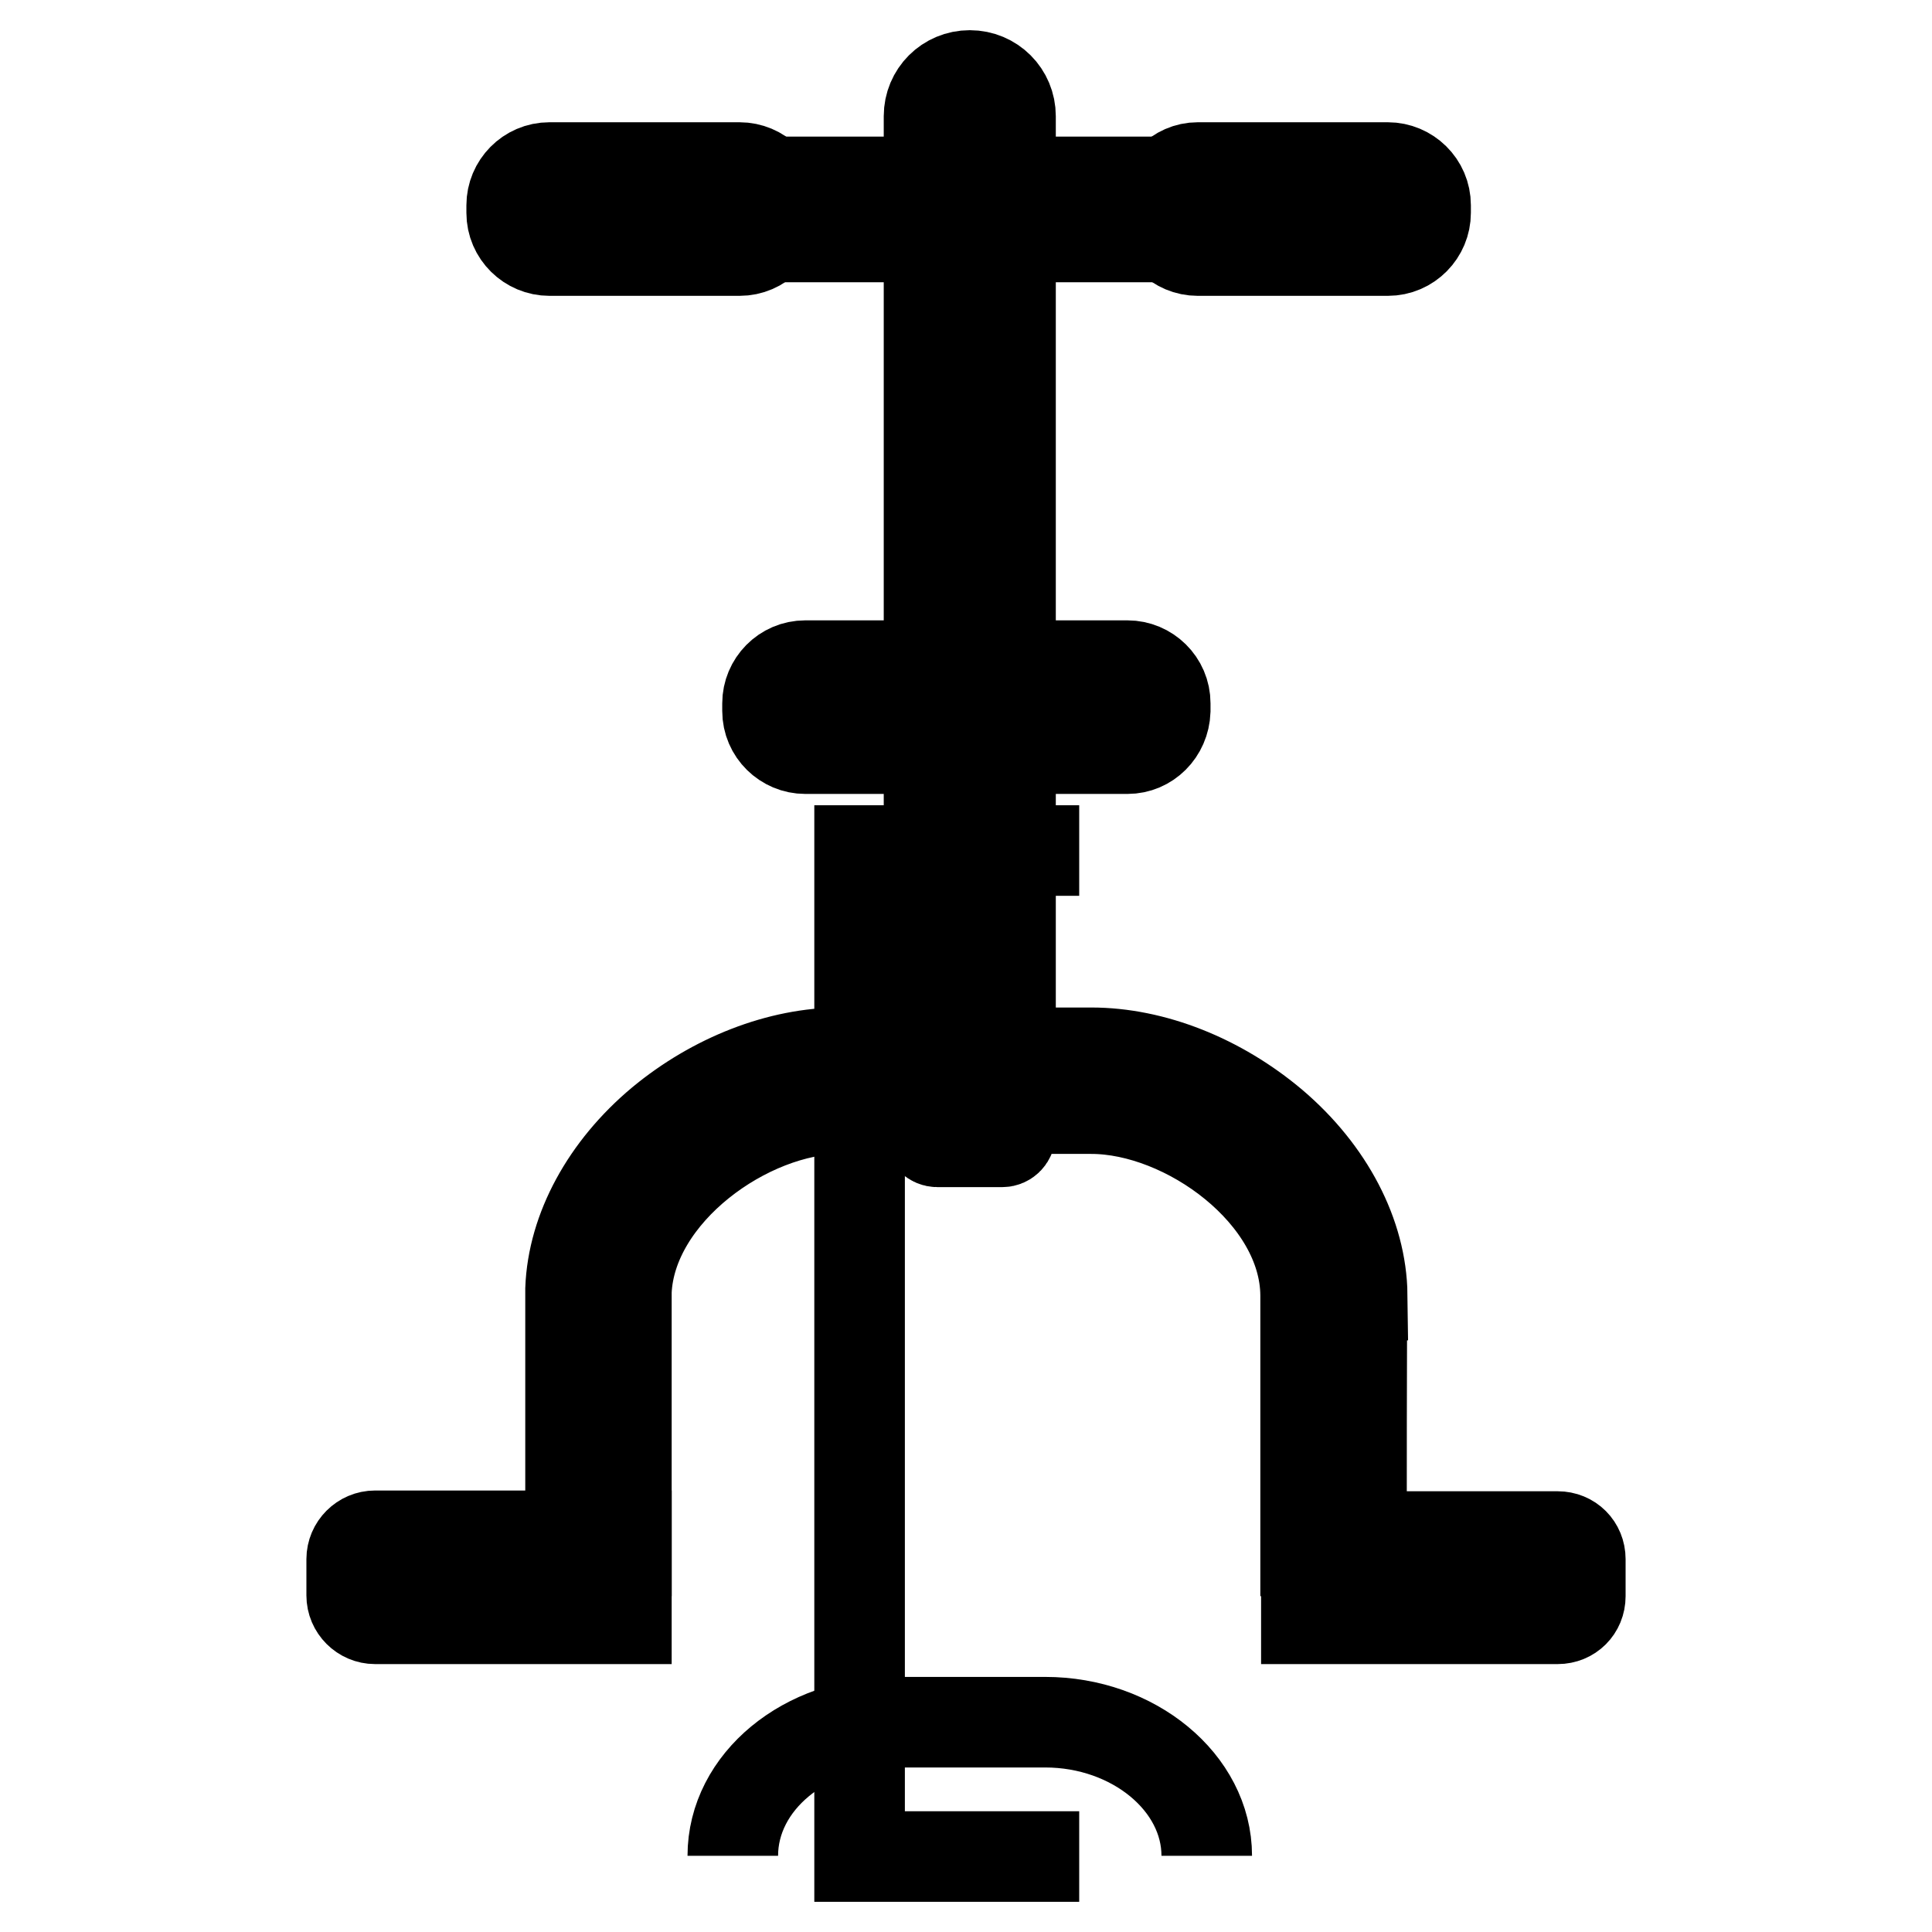
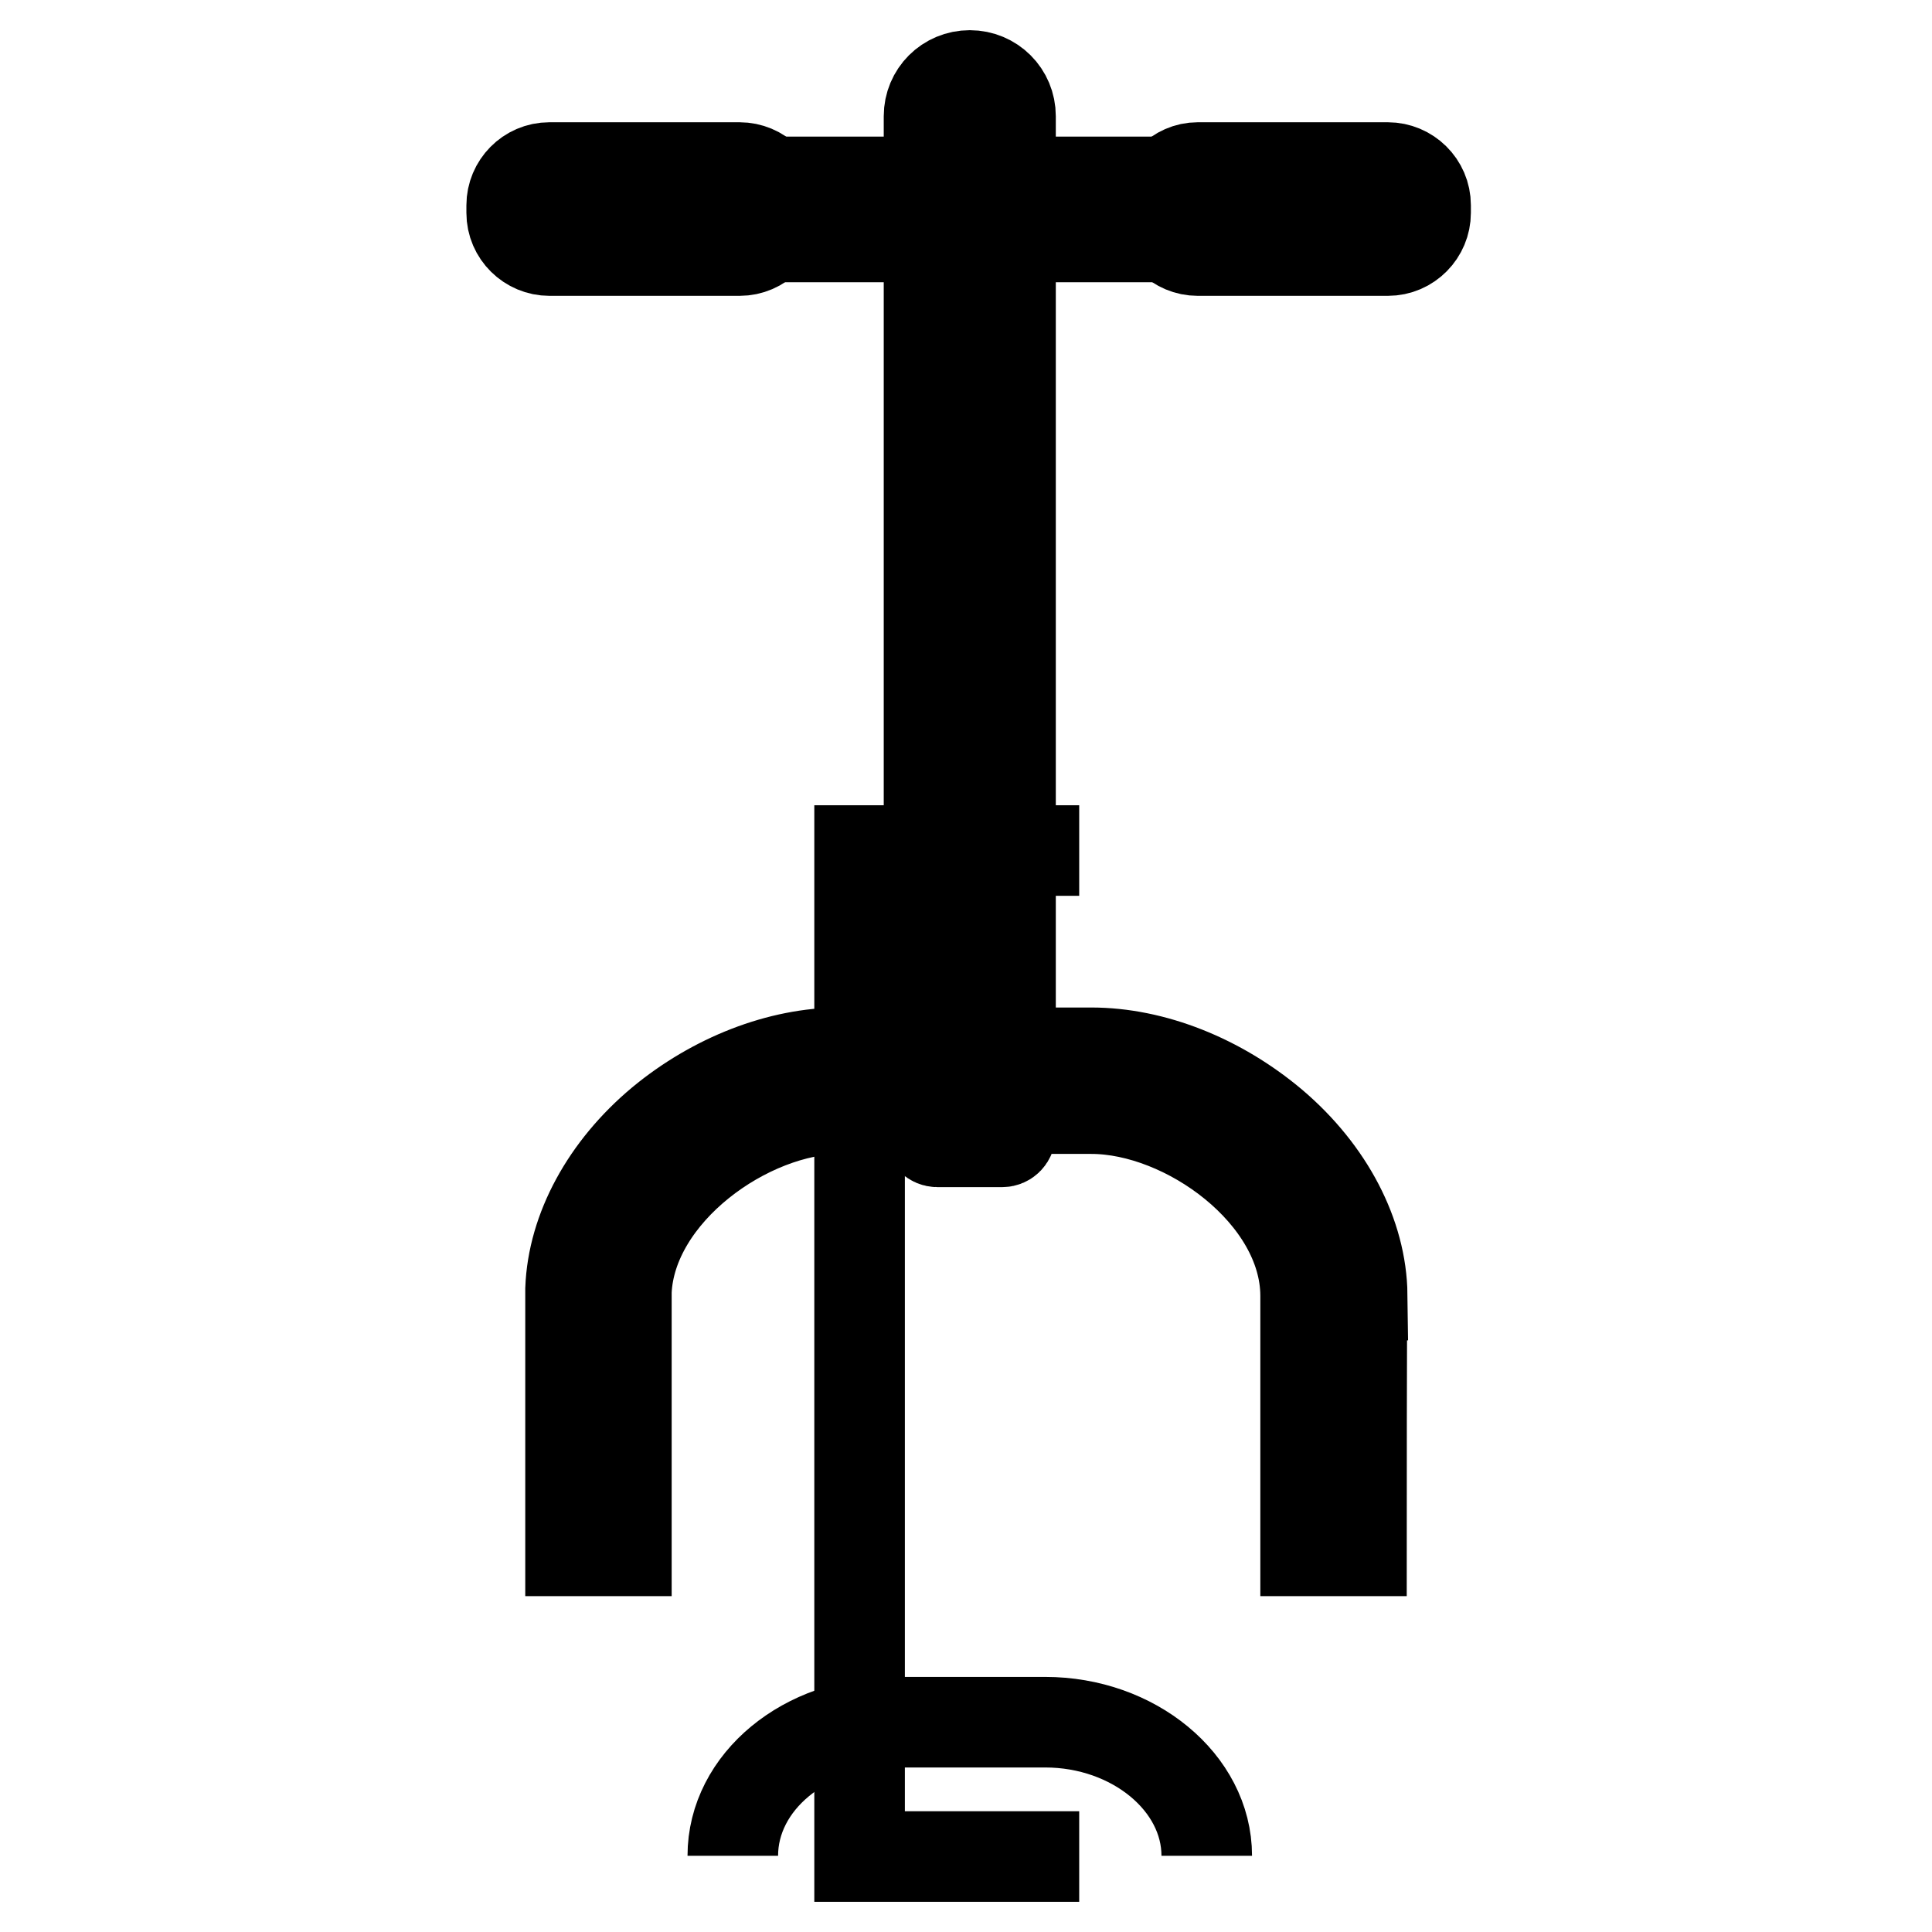
<svg xmlns="http://www.w3.org/2000/svg" version="1.1" x="0px" y="0px" viewBox="0 0 256 256" enable-background="new 0 0 256 256" xml:space="preserve">
  <g>
    <path stroke-width="12" fill-opacity="0" stroke="#000000" d="M143,246h-29.1V112.7H143 M102.2,24.1h52.6v7.3h-52.6V24.1z" />
    <path stroke-width="12" fill-opacity="0" stroke="#000000" d="M158.7,22.2h25.2c2.7,0,5,2.2,5,5v1c0,2.7-2.2,5-5,5h-25.2c-2.7,0-5-2.2-5-5v-1 C153.8,24.5,156,22.2,158.7,22.2z M72.8,22.2h25.2c2.7,0,5,2.2,5,5v1c0,2.7-2.2,5-5,5H72.8c-2.7,0-5-2.2-5-5v-1 C67.8,24.5,70,22.2,72.8,22.2z M180.4,205.5H173v-33.9c-0.1-13.3-15.8-24.7-28.4-24.7h-33.2c-12.3,0-27.8,11.1-28.4,24.2v34.4h-7.4 v-34.7c0.3-7.9,4.7-16,12-22.1c7-5.8,15.7-9.2,23.8-9.2h33.2c8.2,0,17,3.5,24.1,9.5c7.4,6.3,11.7,14.6,11.8,22.6 C180.4,171.6,180.4,205.1,180.4,205.5z" />
-     <path stroke-width="12" fill-opacity="0" stroke="#000000" d="M83,214.5H49.7c-1.7,0-3.1-1.4-3.1-3.1v-4.8c0-1.7,1.4-3.1,3.1-3.1H83V214.5z M206.4,214.5h-33.3v-10.9 h33.3c1.7,0,3,1.3,3,3v4.9C209.4,213.2,208.1,214.5,206.4,214.5L206.4,214.5z M149.4,99.2h-42.7c-2.7,0-5-2.2-5-5v-1 c0-2.7,2.2-5,5-5h42.7c2.7,0,5,2.2,5,5v1C154.3,97,152.1,99.2,149.4,99.2z" />
    <path stroke-width="12" fill-opacity="0" stroke="#000000" d="M132.8,151.3h-8.6c-0.6,0-1.1-0.5-1.1-1.1V15.4c0-3,2.4-5.4,5.4-5.4c3,0,5.4,2.4,5.4,5.4v134.7 C133.9,150.8,133.4,151.3,132.8,151.3z M97.1,245.9c0-9.8,9.6-17.7,21.4-17.7h20c11.7,0,21.4,8,21.4,17.7" />
  </g>
</svg>